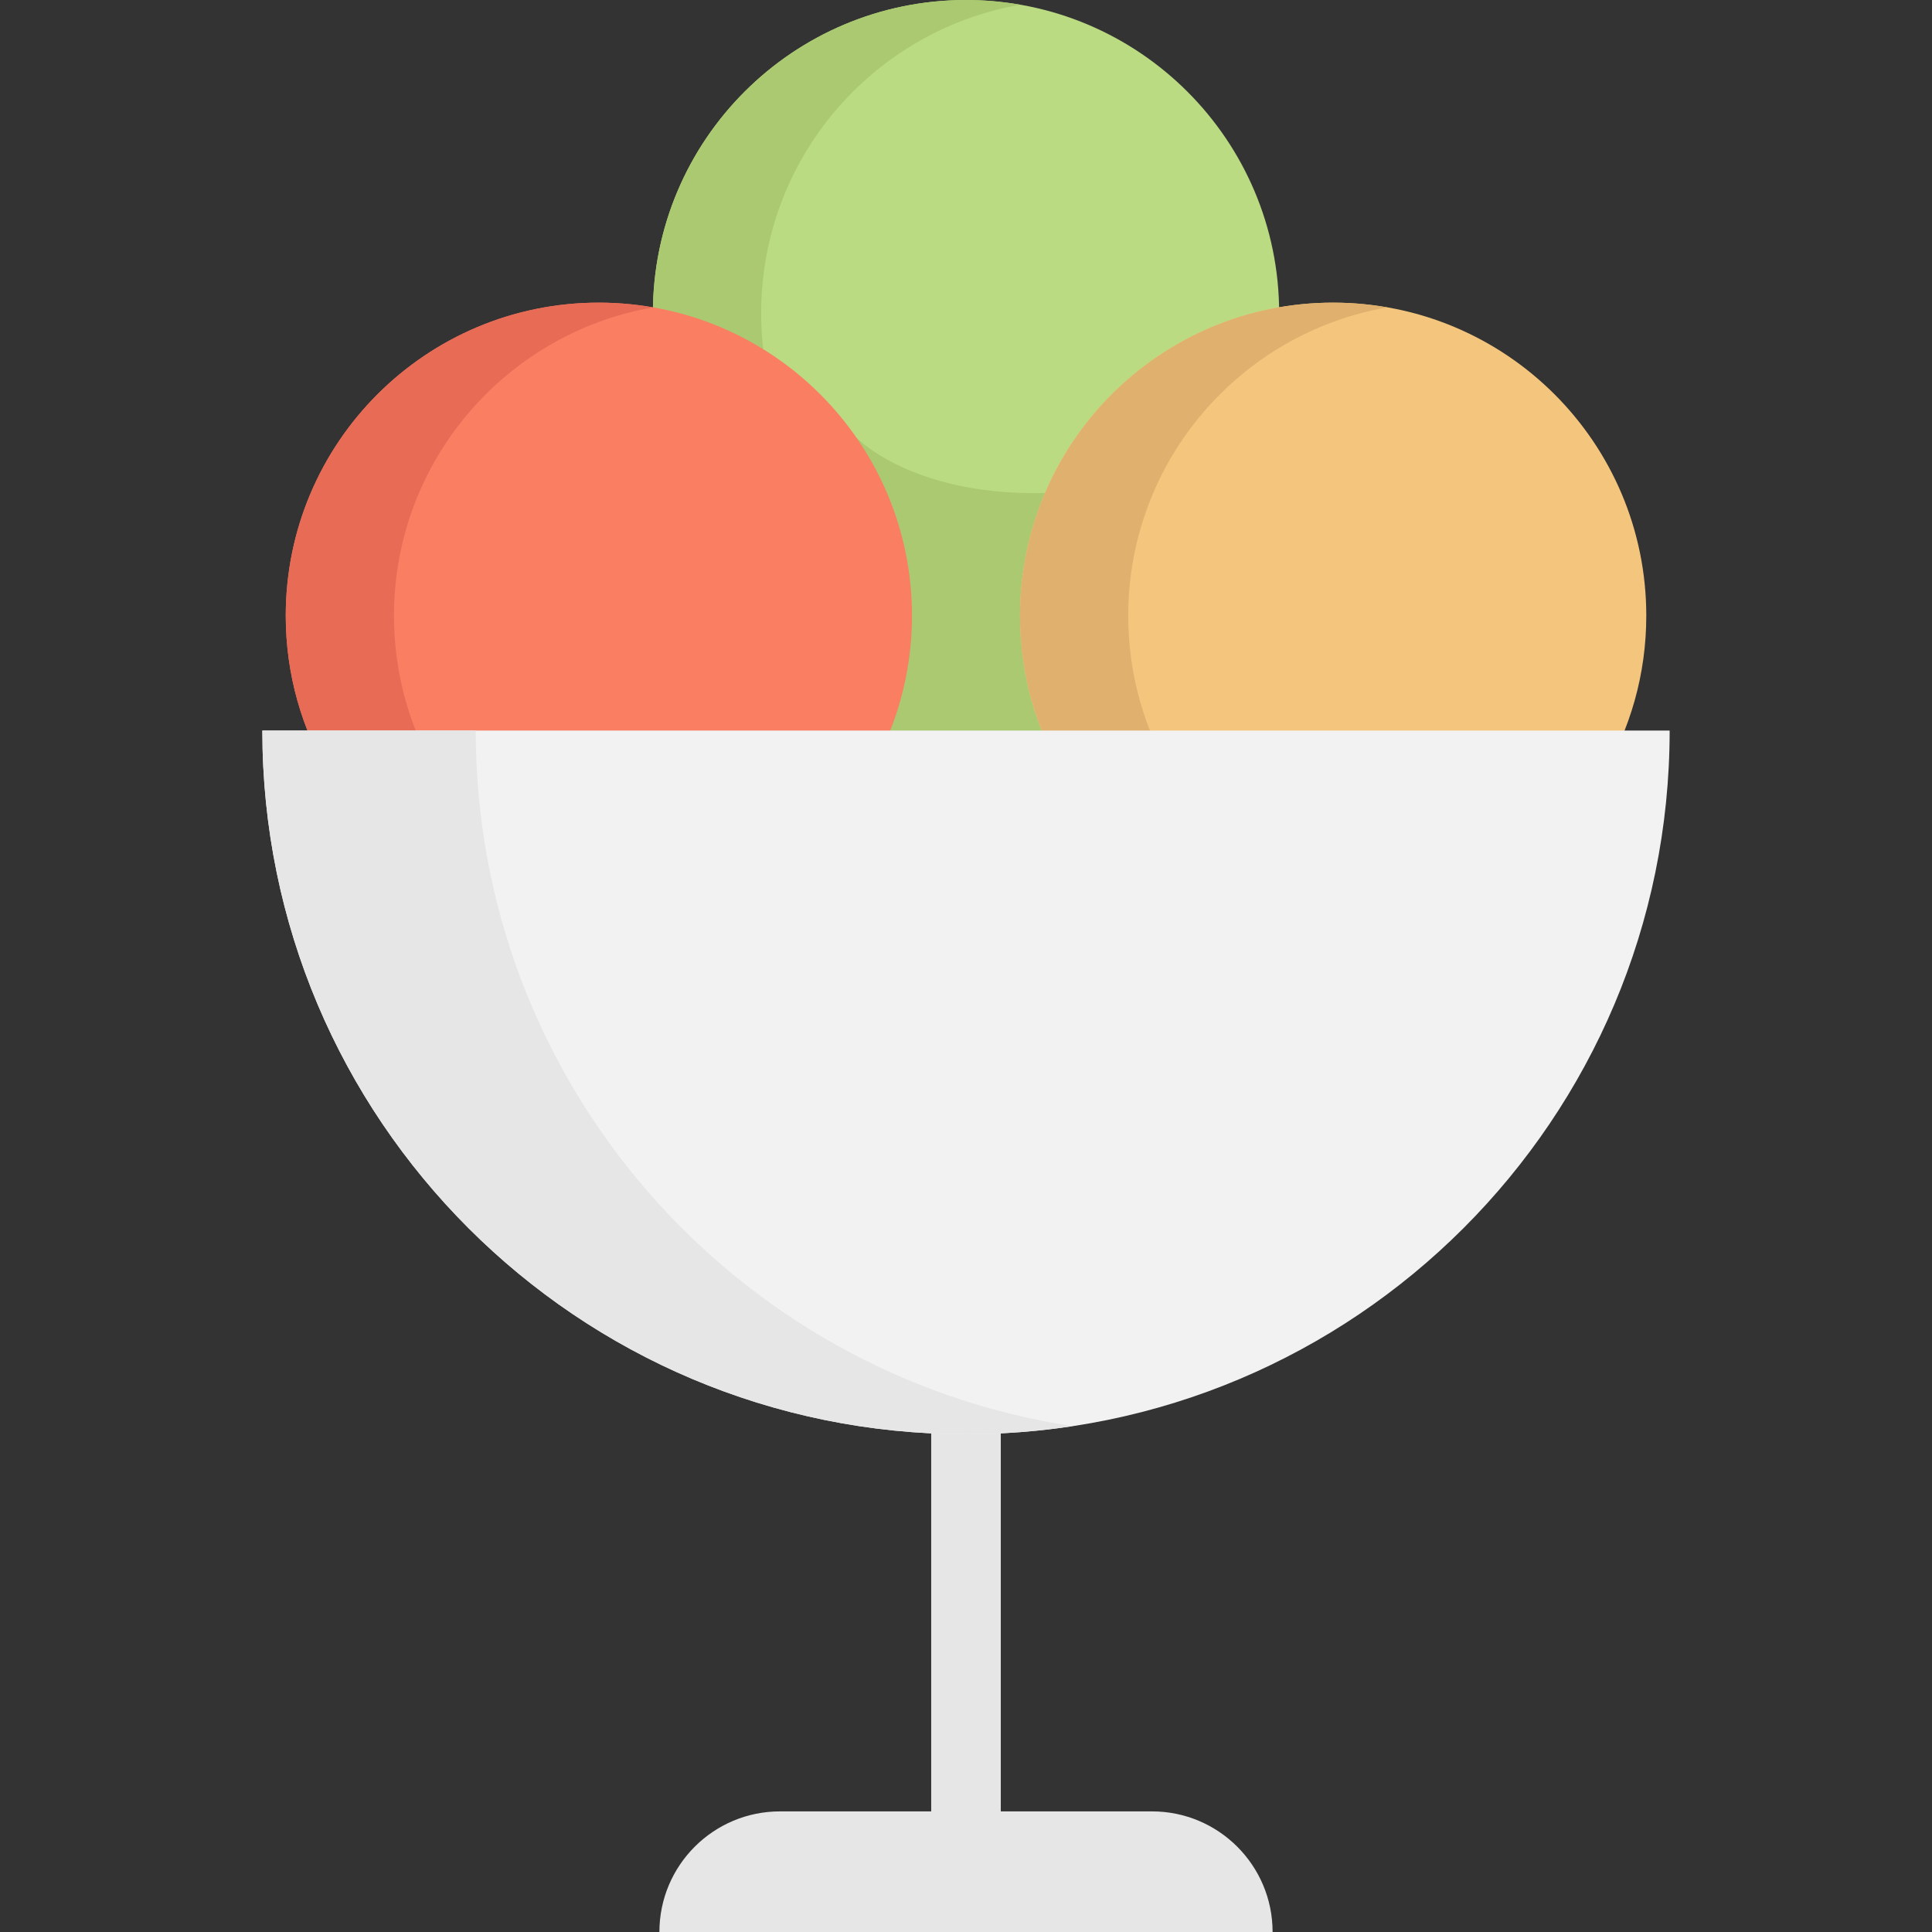
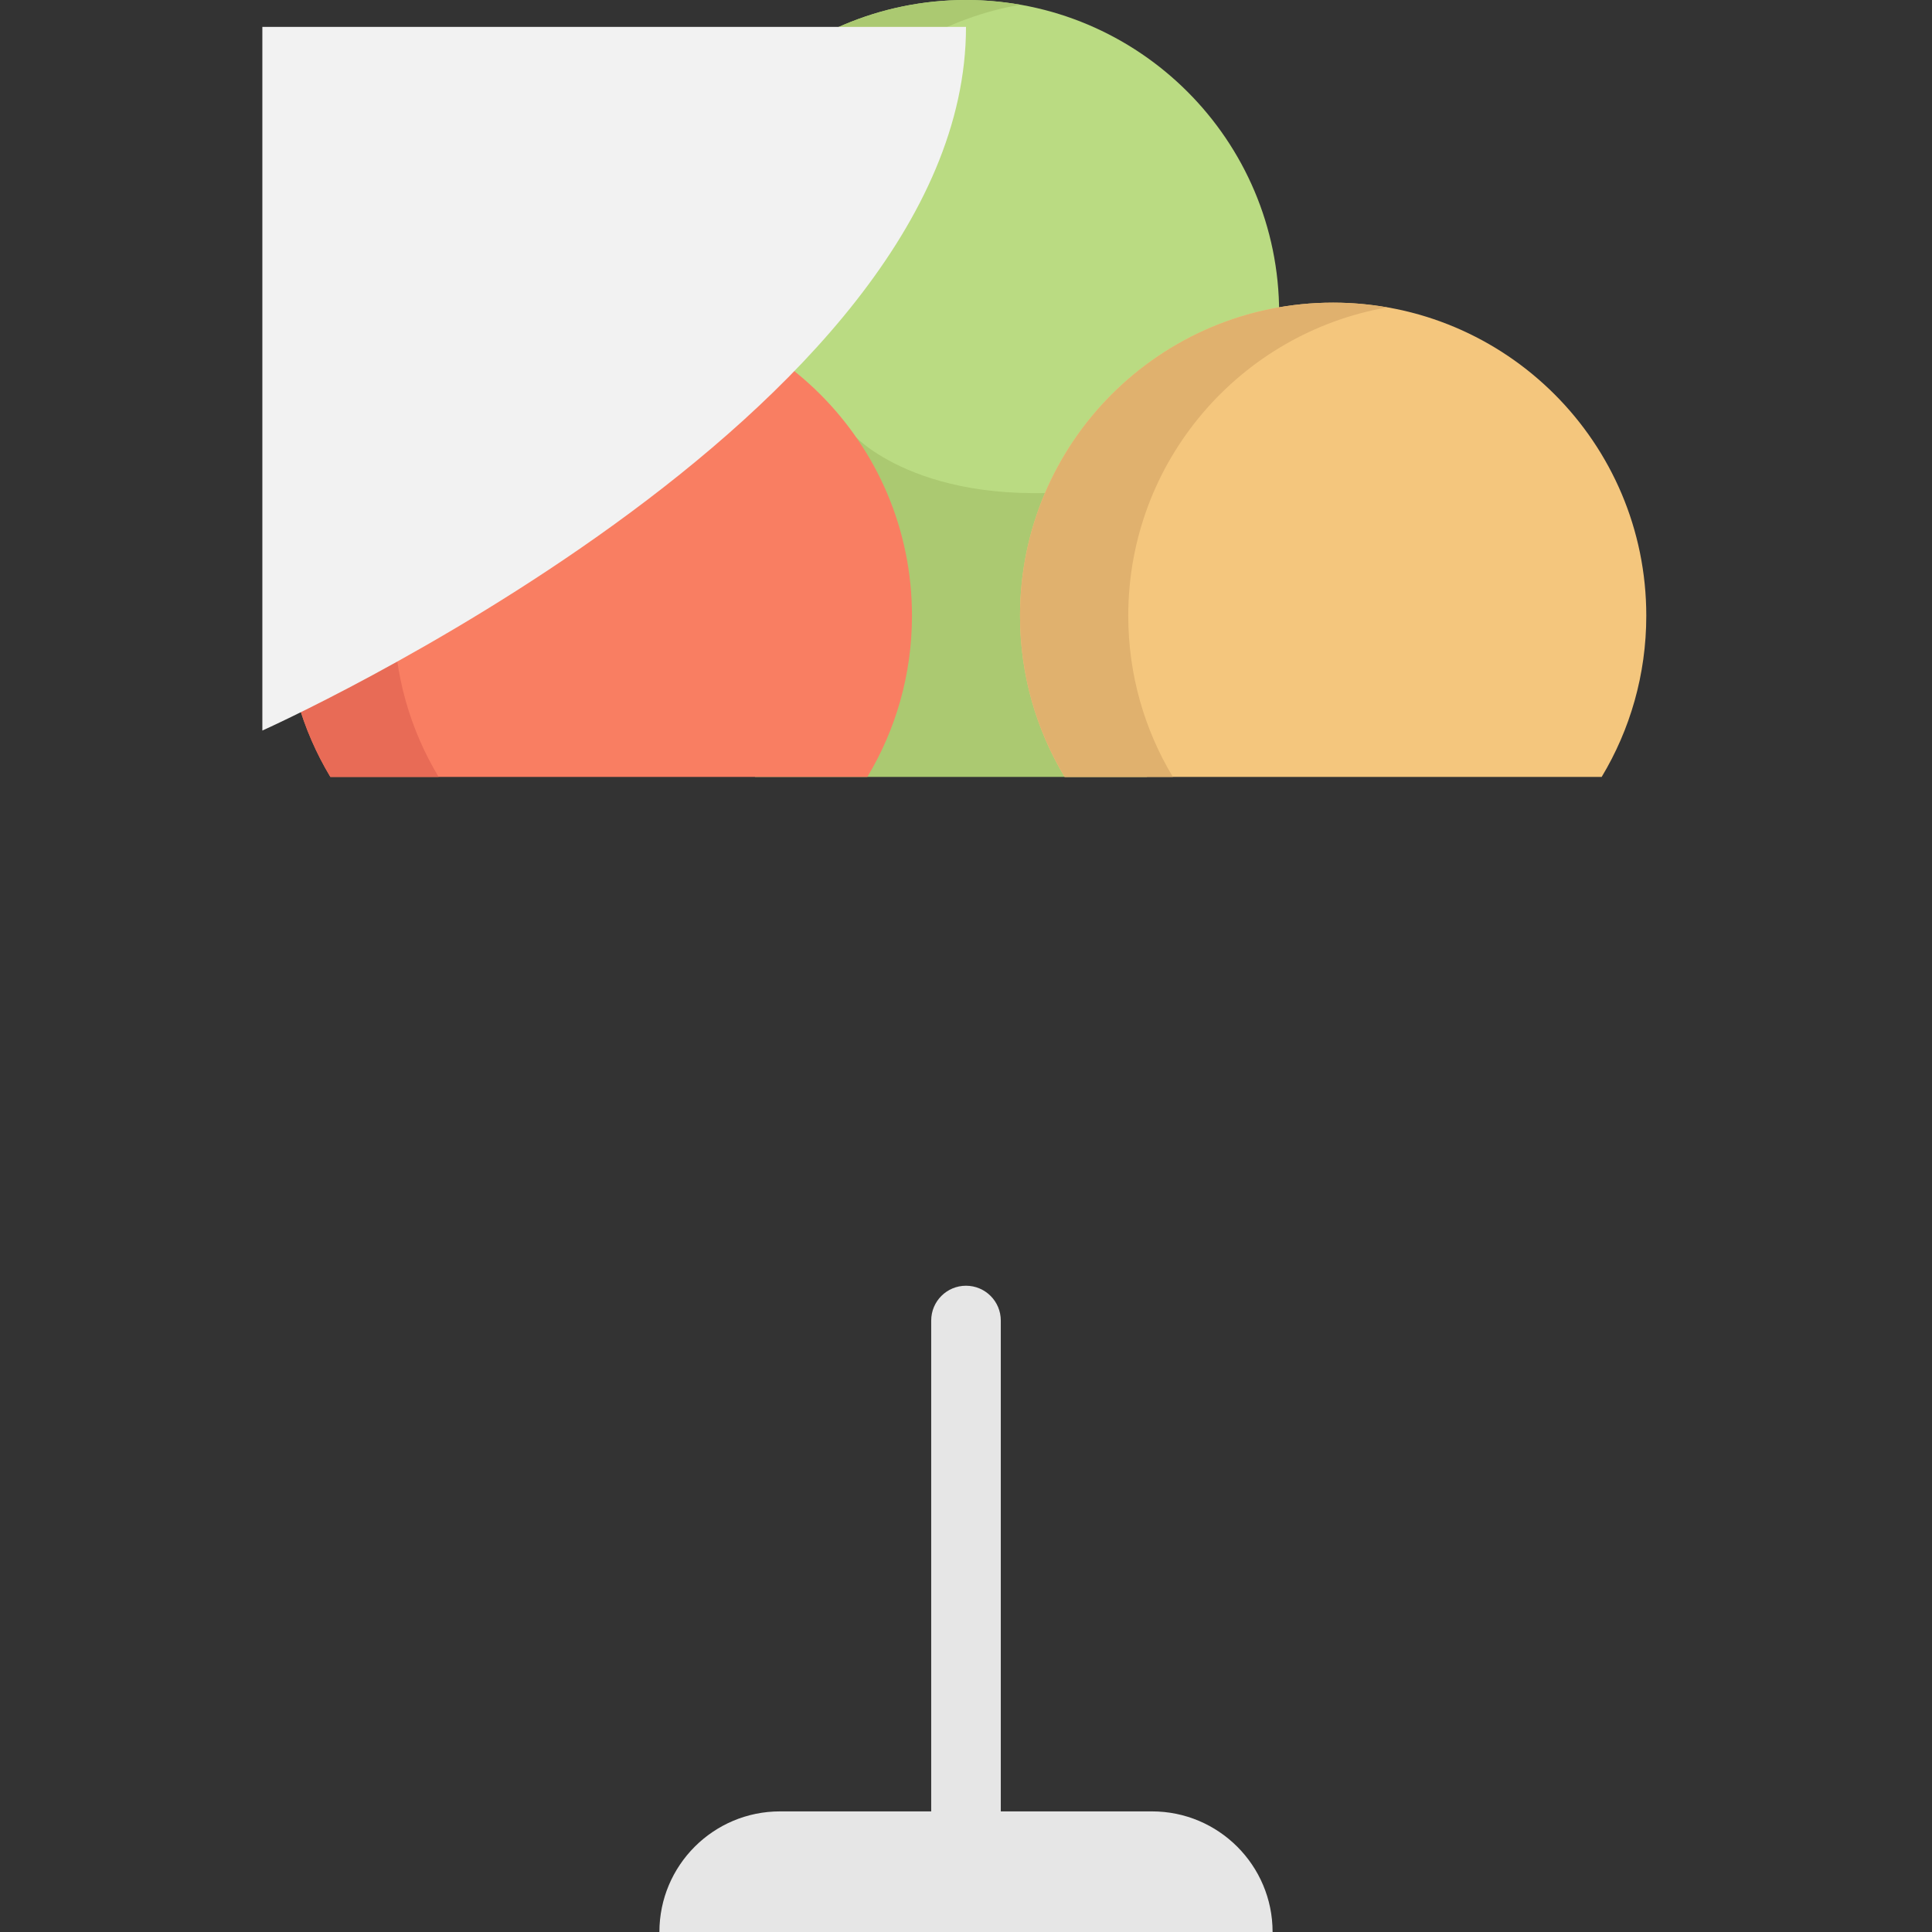
<svg xmlns="http://www.w3.org/2000/svg" version="1.1" id="Layer_1" x="0px" y="0px" viewBox="0 0 512 512" style="enable-background:new 0 0 512 512;" xml:space="preserve">
  <rect x="0" y="0" width="512" height="512" fill="#333333" stroke="none" />
  <path style="fill:#E6E6E6;" d="M305.287,480.036h-40.068V349.952c0-5.092-4.127-9.22-9.22-9.22s-9.22,4.128-9.22,9.22v130.084  h-40.067c-17.653,0-31.964,14.311-31.964,31.964l0,0H337.25l0,0C337.252,494.346,322.941,480.036,305.287,480.036z" />
  <path style="fill:#BADB82;" d="M327.162,205.603c7.512-12.478,11.827-107.006,11.827-122.632C338.989,37.14,301.837,0,256.005,0  s-82.984,37.14-82.984,82.971c0,15.626,4.315,110.153,11.827,122.632" />
  <g>
    <path style="fill:#ABC971;" d="M226.898,115.903c0,0,19.271,20.562,67.217,13.185c47.946-7.376,9.835,76.807,9.835,76.807H200.066   L226.898,115.903z" />
    <path style="fill:#ABC971;" d="M270.348,1.26C265.686,0.447,260.899,0,256.005,0c-45.832,0-82.971,37.14-82.971,82.971   c0,15.626,4.315,30.243,11.827,42.721h28.685c-7.512-12.478-11.827-27.096-11.827-42.721   C201.719,42.034,231.358,8.055,270.348,1.26z" />
  </g>
  <path style="fill:#F97E62;" d="M229.856,205.898c7.499-12.478,11.827-27.096,11.827-42.721c0-45.832-37.152-82.971-82.984-82.971  s-82.971,37.14-82.971,82.971c0,15.626,4.315,30.243,11.827,42.721" />
  <path style="fill:#E86B56;" d="M173.042,81.465c-4.662-0.813-9.449-1.26-14.343-1.26c-45.832,0-82.971,37.14-82.971,82.971  c0,15.626,4.315,30.243,11.827,42.721h28.685c-7.512-12.478-11.827-27.096-11.827-42.721  C104.413,122.239,134.052,88.262,173.042,81.465z" />
  <path style="fill:#F4C67D;" d="M424.456,205.898c7.512-12.478,11.827-27.096,11.827-42.721c0-45.832-37.152-82.971-82.984-82.971  s-82.984,37.14-82.984,82.971c0,15.626,4.315,30.243,11.827,42.721" />
  <path style="fill:#E0B16E;" d="M367.63,81.465c-4.662-0.813-9.449-1.26-14.343-1.26c-45.832,0-82.971,37.14-82.971,82.971  c0,15.626,4.315,30.243,11.827,42.721h28.685C303.315,193.42,299,178.802,299,163.177C299,122.239,328.64,88.262,367.63,81.465z" />
-   <path style="fill:#F2F2F2;" d="M69.525,193.603c0,102.987,83.488,186.475,186.475,186.475s186.475-83.488,186.475-186.475H69.525z" />
-   <path style="fill:#E6E6E6;" d="M126.077,193.603H69.525c0,102.987,83.488,186.475,186.475,186.475  c9.613,0,19.056-0.729,28.276-2.132C194.708,364.321,126.077,286.978,126.077,193.603z" />
+   <path style="fill:#F2F2F2;" d="M69.525,193.603s186.475-83.488,186.475-186.475H69.525z" />
  <g>
</g>
  <g>
</g>
  <g>
</g>
  <g>
</g>
  <g>
</g>
  <g>
</g>
  <g>
</g>
  <g>
</g>
  <g>
</g>
  <g>
</g>
  <g>
</g>
  <g>
</g>
  <g>
</g>
  <g>
</g>
  <g>
</g>
</svg>